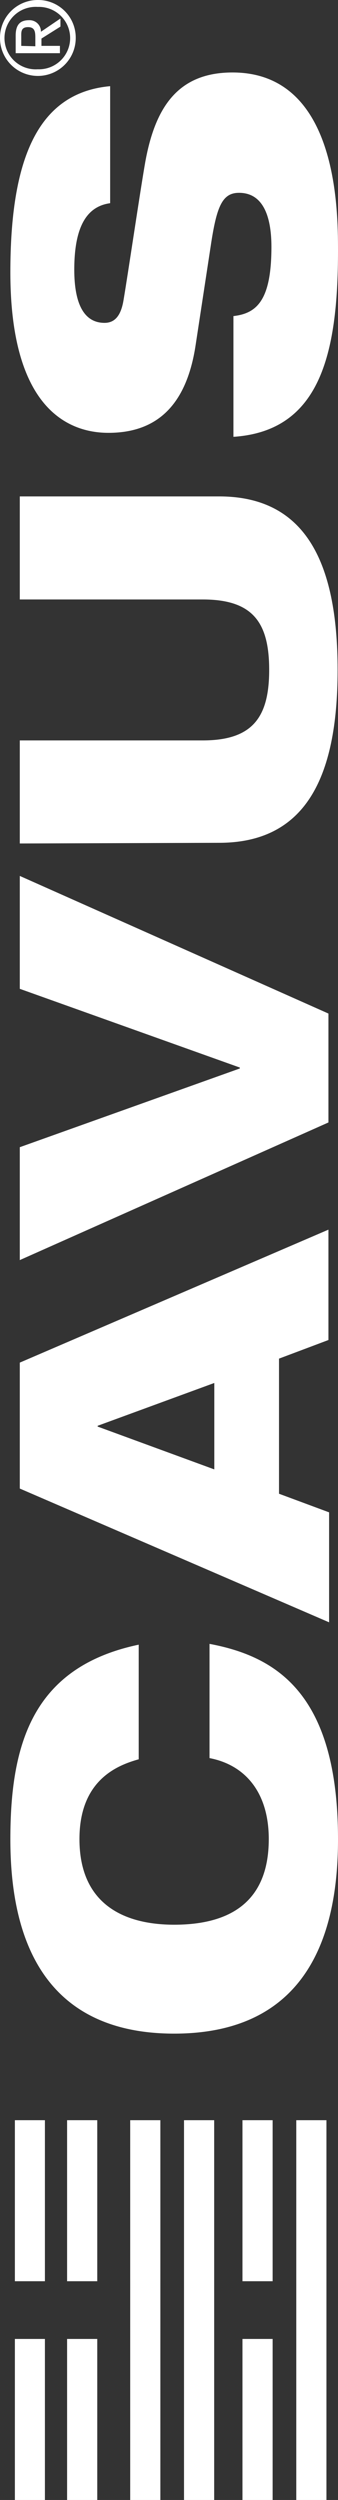
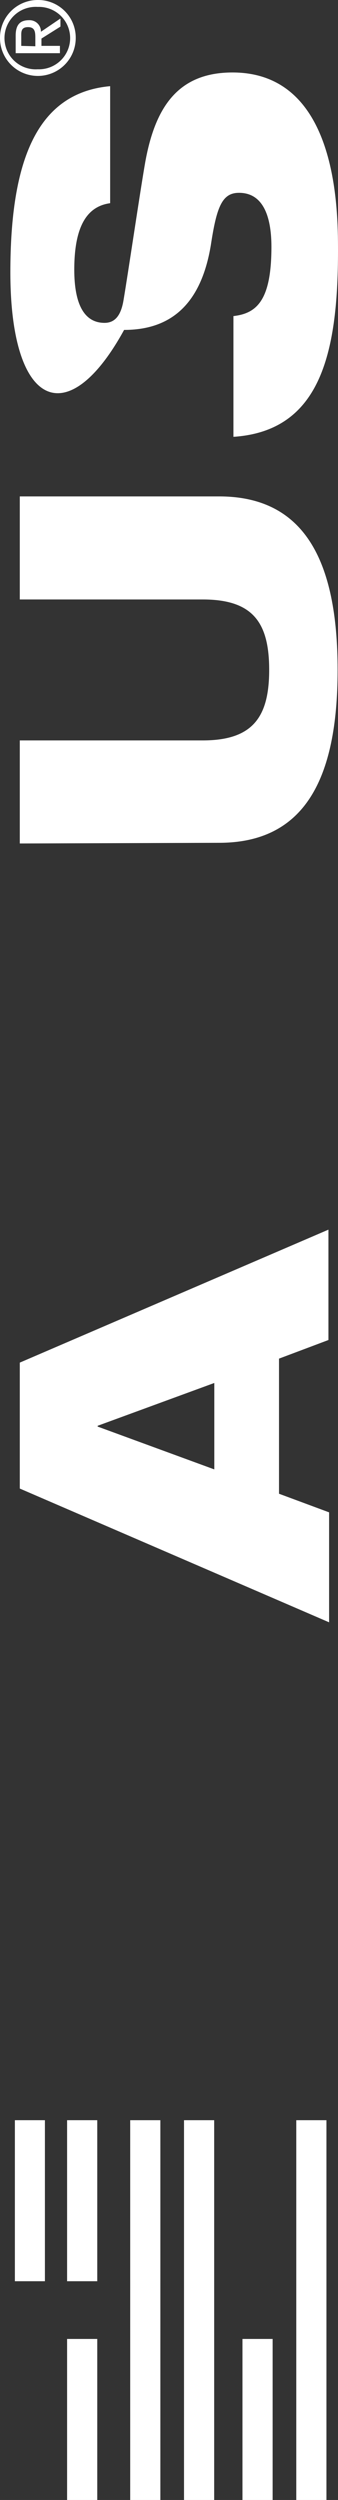
<svg xmlns="http://www.w3.org/2000/svg" viewBox="0 0 25.44 188">
  <rect x="0" y="0" width="25.44" height="188" fill="#333333" stroke="none" />
  <defs>
    <style>.cls-1{fill:#fff;}</style>
  </defs>
  <title>Ресурс 1</title>
  <g id="Слой_2" data-name="Слой 2">
    <g id="Слой_1-2" data-name="Слой 1">
-       <polygon class="cls-1" points="3.38 188 3.38 175.89 1.12 175.89 1.12 188 3.38 188 3.38 188" />
      <polygon class="cls-1" points="7.32 188 7.32 175.89 5.05 175.89 5.05 188 7.32 188 7.32 188" />
      <polygon class="cls-1" points="12.07 188 12.07 159.44 9.8 159.44 9.8 188 12.07 188 12.07 188" />
      <polygon class="cls-1" points="16.12 188 16.12 159.44 13.85 159.44 13.85 188 16.12 188 16.12 188" />
      <polygon class="cls-1" points="24.57 188 24.57 159.44 22.3 159.44 22.3 188 24.57 188 24.57 188" />
      <polygon class="cls-1" points="20.52 188 20.52 175.89 18.25 175.89 18.25 188 20.52 188 20.52 188" />
      <polygon class="cls-1" points="3.38 171.55 3.38 159.44 1.12 159.44 1.12 171.55 3.38 171.55 3.38 171.55" />
      <polygon class="cls-1" points="7.32 171.55 7.32 159.44 5.05 159.44 5.05 171.55 7.32 171.55 7.32 171.55" />
-       <polygon class="cls-1" points="20.52 171.55 20.52 159.44 18.25 159.44 18.25 171.55 20.52 171.55 20.52 171.55" />
-       <path class="cls-1" d="M15.77,123.62c5,.94,9.67,3.71,9.67,14.7,0,9.83-4.33,14.61-12.33,14.61C5.33,152.93.78,148.4.78,138.32c0-7.09,1.62-12.95,9.66-14.64v8.62c-1.66.46-4.46,1.6-4.46,6,0,4.85,3.29,6.44,7.13,6.44s7.12-1.43,7.12-6.44c0-3.48-1.75-5.57-4.46-6.09v-8.58Z" />
      <path class="cls-1" d="M1.49,111.94v-9.47l23.23-10v8.3L21,102.17v10.16l3.77,1.4V122L1.49,111.94Zm5.86-4.72v.06l8.78,3.22V104l-8.78,3.22Z" />
-       <polygon class="cls-1" points="1.49 94.76 1.49 86.27 18.05 80.35 18.05 80.28 1.49 74.36 1.49 65.87 24.72 76.22 24.72 84.41 1.49 94.76 1.49 94.76" />
      <path class="cls-1" d="M1.49,63.43V55.68H15.26c3.77,0,5-1.76,5-5.3s-1.2-5.3-5-5.3H1.49V37.33h15c6.41,0,8.92,4.82,8.92,13.05s-2.51,13-8.92,13Z" />
-       <path class="cls-1" d="M8.29,15.28c-1.59.22-2.7,1.49-2.7,5,0,2.6.75,4,2.28,4,.78,0,1.24-.55,1.43-1.72.33-1.95,1.21-7.91,1.6-10.18.74-4.33,2.5-6.93,6.6-6.93,7.87,0,7.94,10.21,7.94,13.4,0,7.87-1.4,13.57-7.87,14V23.77c1.75-.2,2.86-1.17,2.86-5.21,0-1.95-.46-4.06-2.44-4.06-1.24,0-1.66,1-2.08,3.67l-1.18,7.74c-.71,4.79-3.12,6.64-6.57,6.64C5.1,32.55.78,30.67.78,20.48c0-8.42,2-13.5,7.51-14v8.79Z" />
+       <path class="cls-1" d="M8.29,15.28c-1.59.22-2.7,1.49-2.7,5,0,2.6.75,4,2.28,4,.78,0,1.24-.55,1.43-1.72.33-1.95,1.21-7.91,1.6-10.18.74-4.33,2.5-6.93,6.6-6.93,7.87,0,7.94,10.21,7.94,13.4,0,7.87-1.4,13.57-7.87,14V23.77c1.75-.2,2.86-1.17,2.86-5.21,0-1.95-.46-4.06-2.44-4.06-1.24,0-1.66,1-2.08,3.67c-.71,4.79-3.12,6.64-6.57,6.64C5.1,32.55.78,30.67.78,20.48c0-8.42,2-13.5,7.51-14v8.79Z" />
      <path class="cls-1" d="M0,2.86A2.84,2.84,0,0,1,2.84,0,2.83,2.83,0,0,1,5.7,2.86a2.85,2.85,0,1,1-5.7,0m5.28,0A2.35,2.35,0,0,0,2.84.52a2.35,2.35,0,1,0,0,4.69A2.35,2.35,0,0,0,5.28,2.86ZM1.18,4V2.68c0-.79.31-1.16,1-1.16a.85.85,0,0,1,.9.87l1.47-1V2l-1.43.9v.55H4.51V4Zm1.48-.52V2.91c0-.46,0-.87-.55-.87s-.51.38-.51.73v.68Z" />
    </g>
  </g>
</svg>